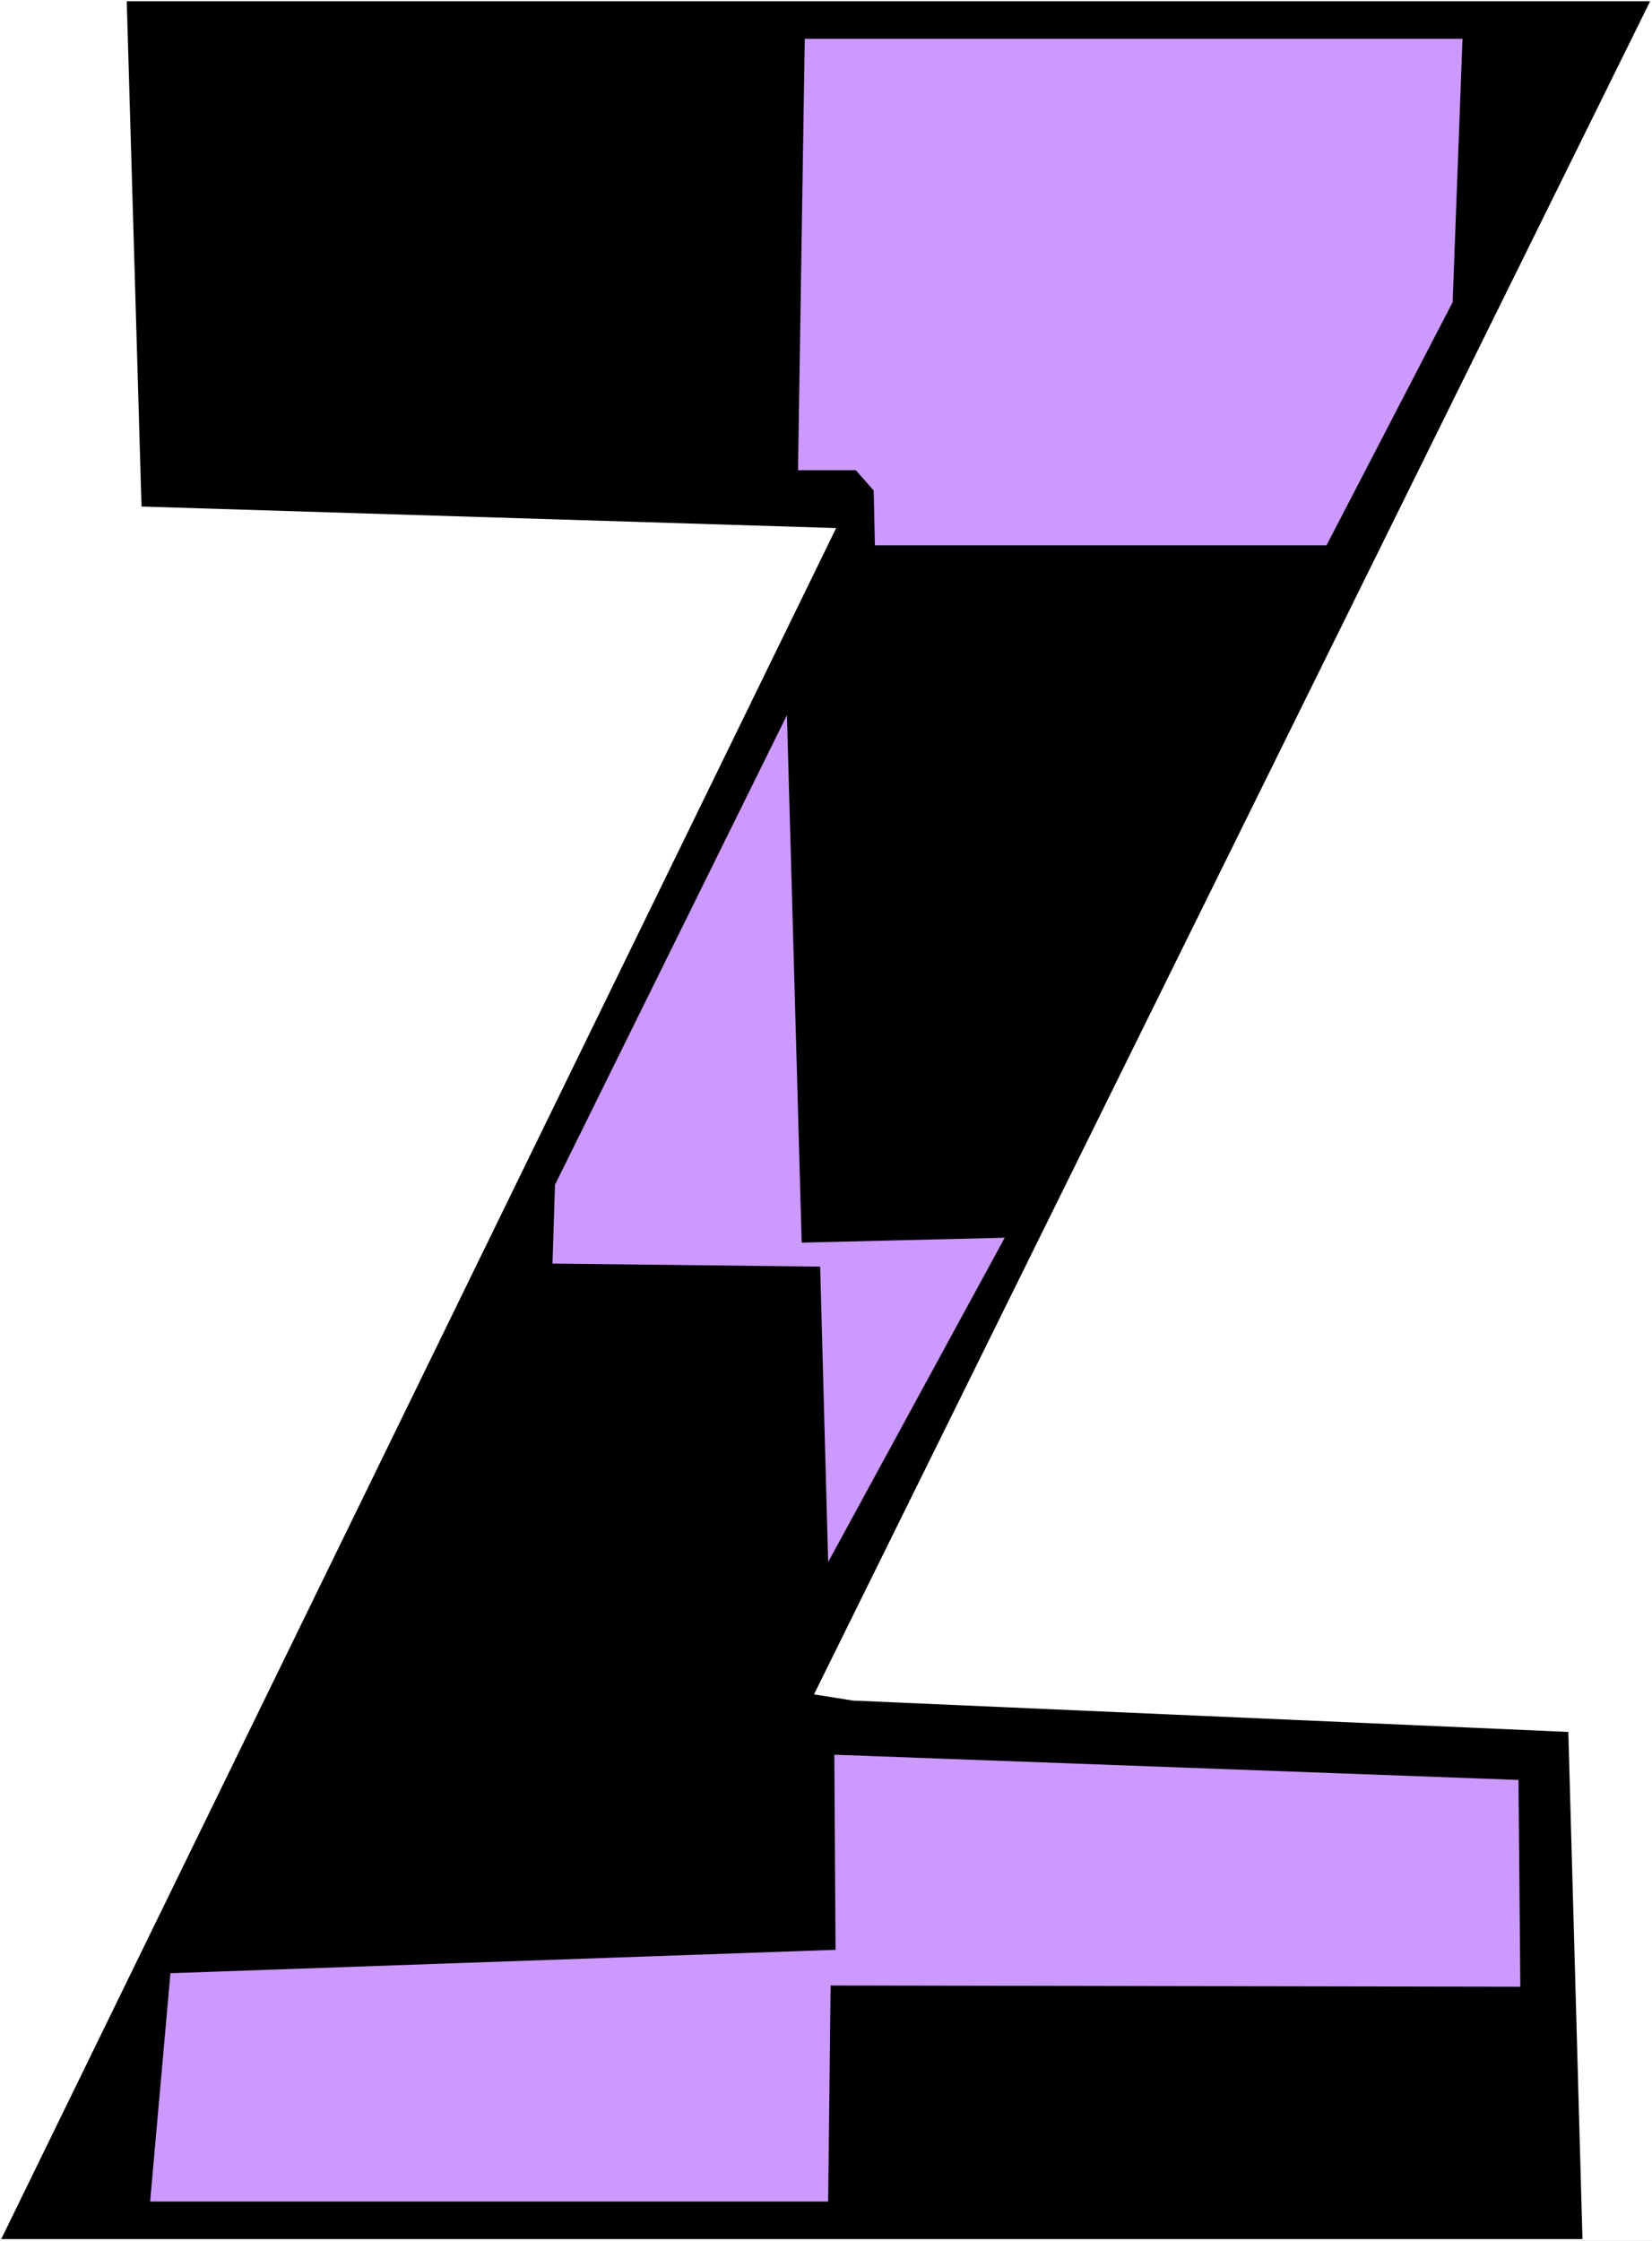
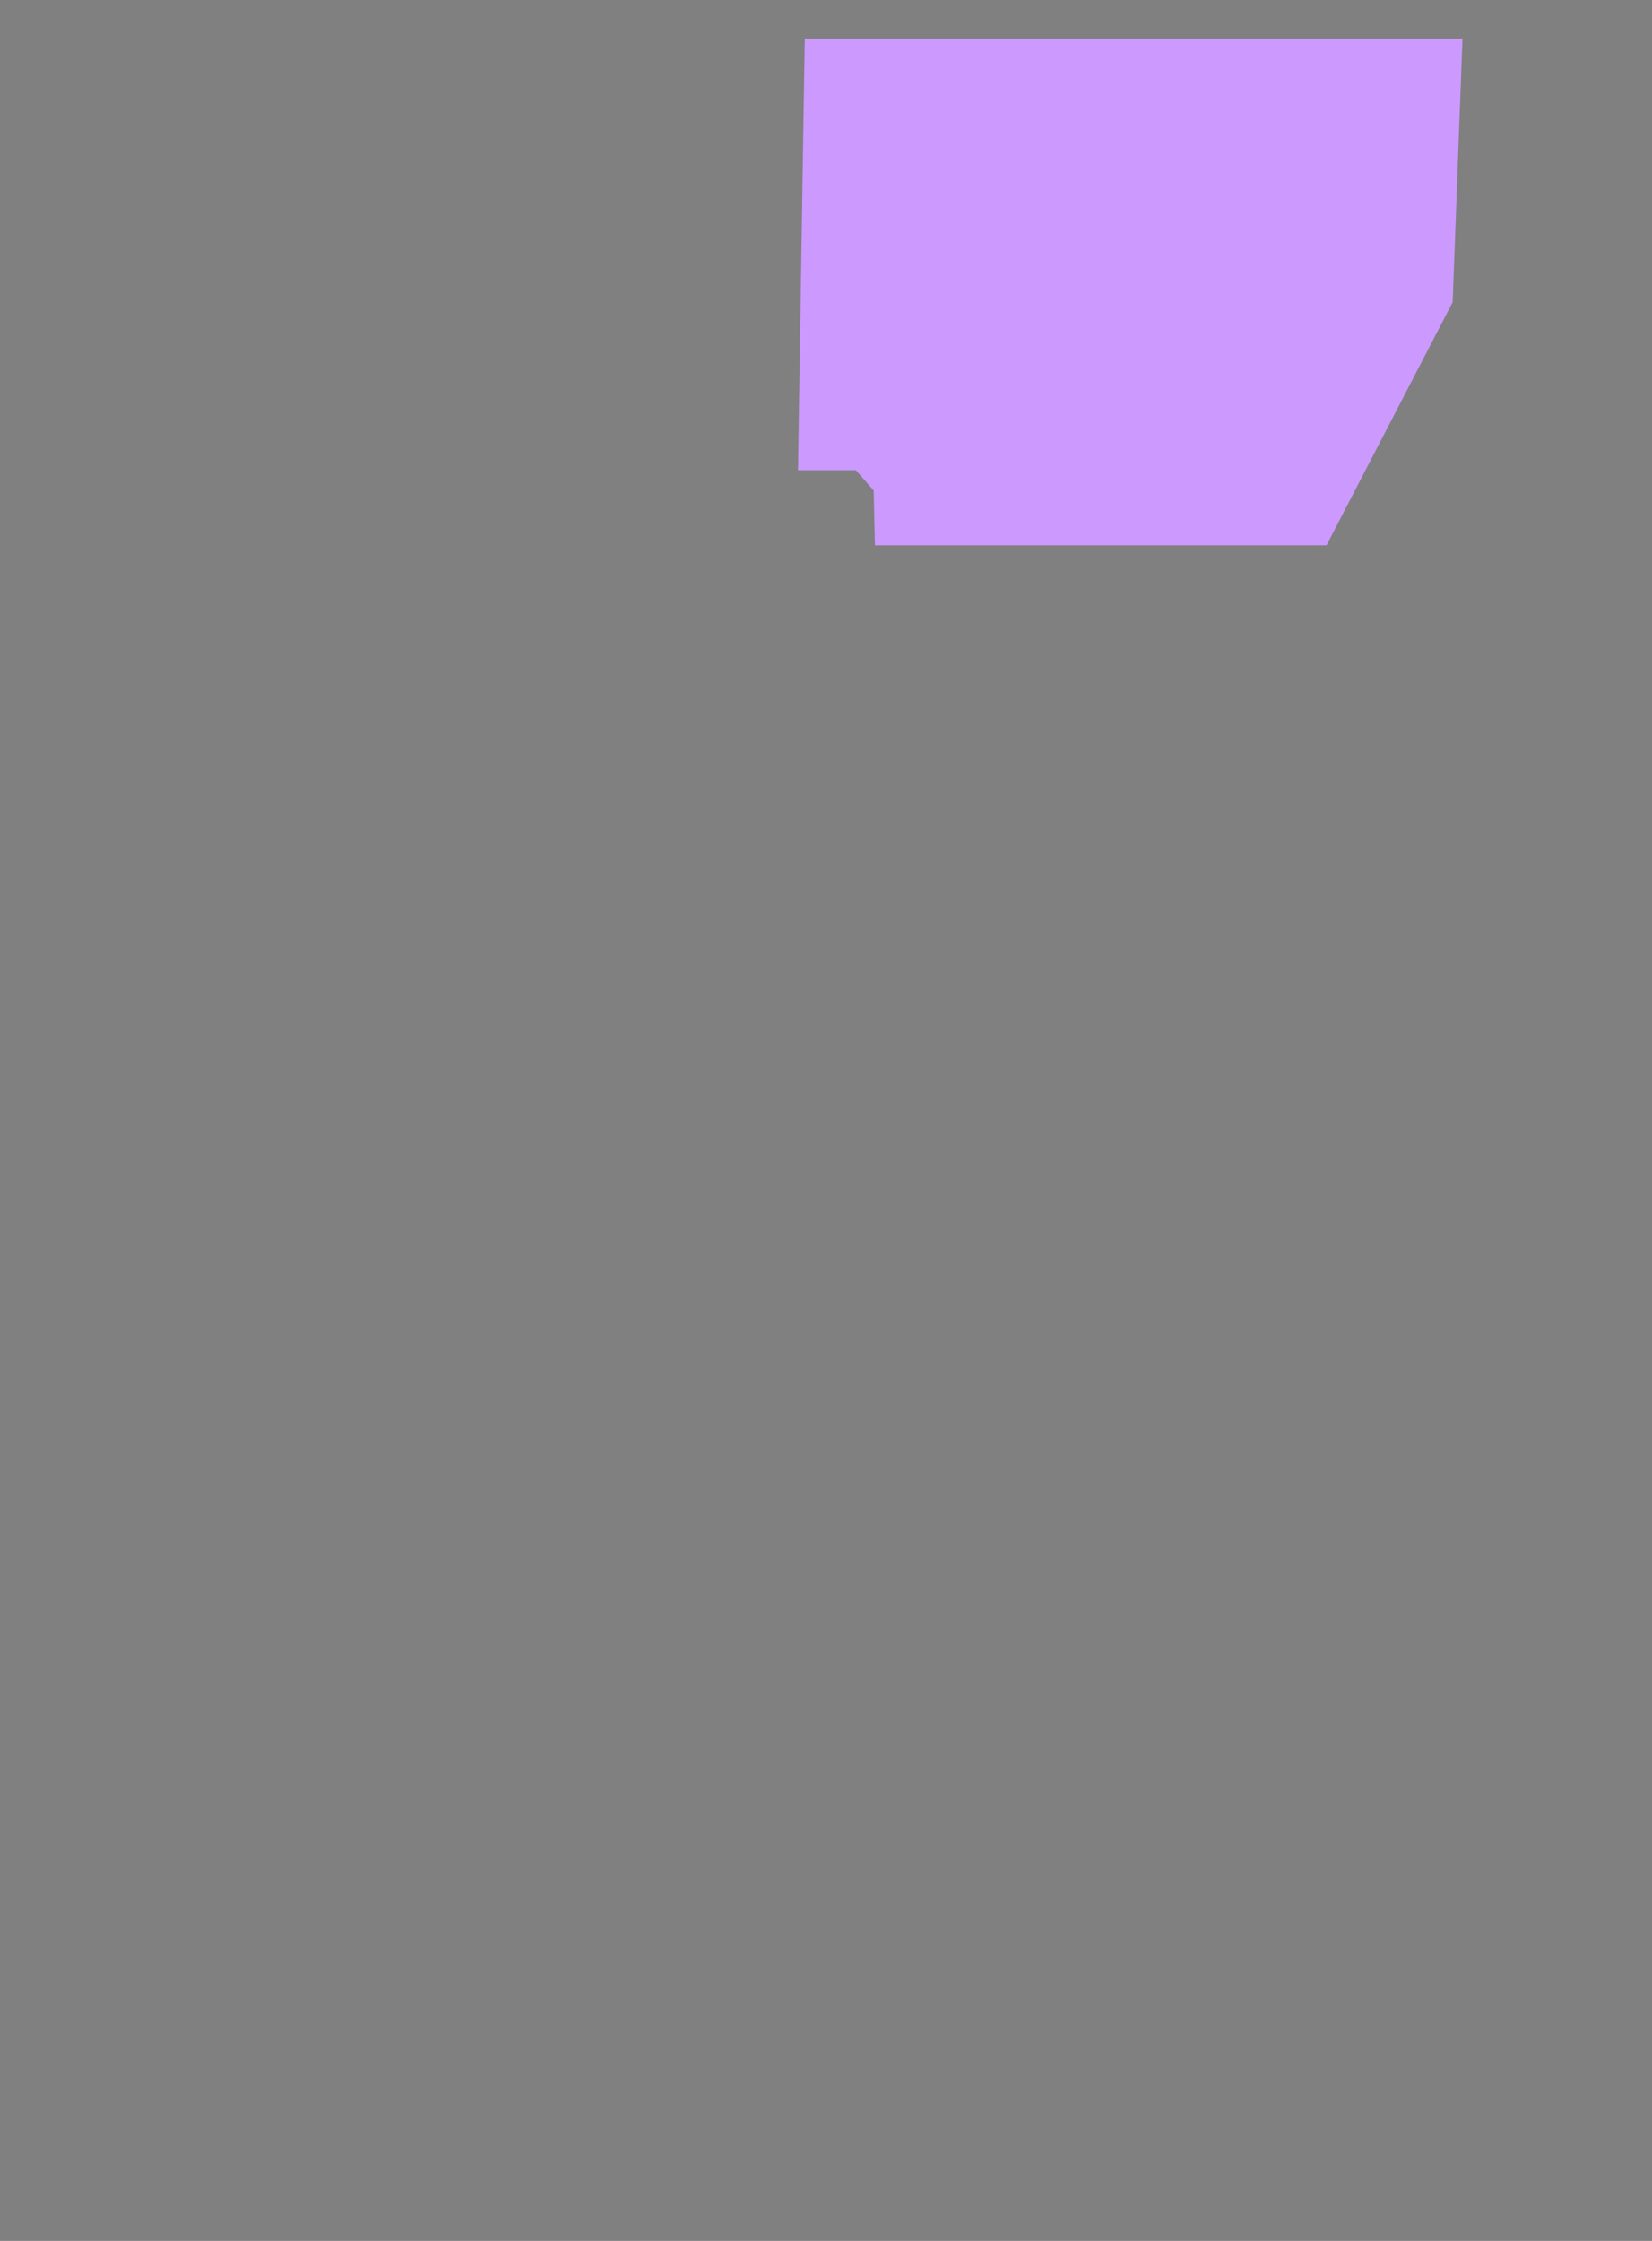
<svg xmlns="http://www.w3.org/2000/svg" xmlns:ns1="http://sodipodi.sourceforge.net/DTD/sodipodi-0.dtd" xmlns:ns2="http://www.inkscape.org/namespaces/inkscape" version="1.0" width="114.803mm" height="155.668mm" id="svg5" ns1:docname="Checkerboard Z.wmf">
  <rect width="100%" height="100%" fill="#808080" stroke="none" />
  <ns1:namedview id="namedview5" pagecolor="#ffffff" bordercolor="#000000" borderopacity="0.25" ns2:showpageshadow="2" ns2:pageopacity="0.0" ns2:pagecheckerboard="0" ns2:deskcolor="#d1d1d1" ns2:document-units="mm" />
  <defs id="defs1">
    <pattern id="WMFhbasepattern" patternUnits="userSpaceOnUse" width="6" height="6" x="0" y="0" />
  </defs>
-   <path style="fill:#ffffff;fill-opacity:1;fill-rule:evenodd;stroke:none" d="M 0,588.353 H 433.901 V 0 H 0 Z" id="path1" />
-   <path style="fill:#000000;fill-opacity:1;fill-rule:evenodd;stroke:none" d="m 213.799,444.86 10.181,1.616 187.943,8.241 3.717,133.151 H 0.323 L 219.617,138.645 37.168,132.989 33.29,0.323 H 433.416 Z" id="path2" />
  <path style="fill:#cc99ff;fill-opacity:1;fill-rule:evenodd;stroke:none" d="m 384.128,10.18 -2.586,69.161 -33.128,63.828 H 229.798 l -0.323,-14.382 -4.686,-5.332 h -15.191 l 1.778,-113.275 z" id="path3" />
-   <path style="fill:#cc99ff;fill-opacity:1;fill-rule:evenodd;stroke:none" d="m 263.896,324.96 -46.38,85.159 -2.101,-77.564 -70.297,-0.808 0.646,-20.684 60.924,-123.294 3.878,138.484 z" id="path4" />
-   <path style="fill:#cc99ff;fill-opacity:1;fill-rule:evenodd;stroke:none" d="m 399.318,521.616 -181.156,-0.323 -0.646,56.718 H 39.431 l 5.333,-59.95 174.692,-6.14 -0.323,-51.224 179.701,6.625 z" id="path5" />
</svg>